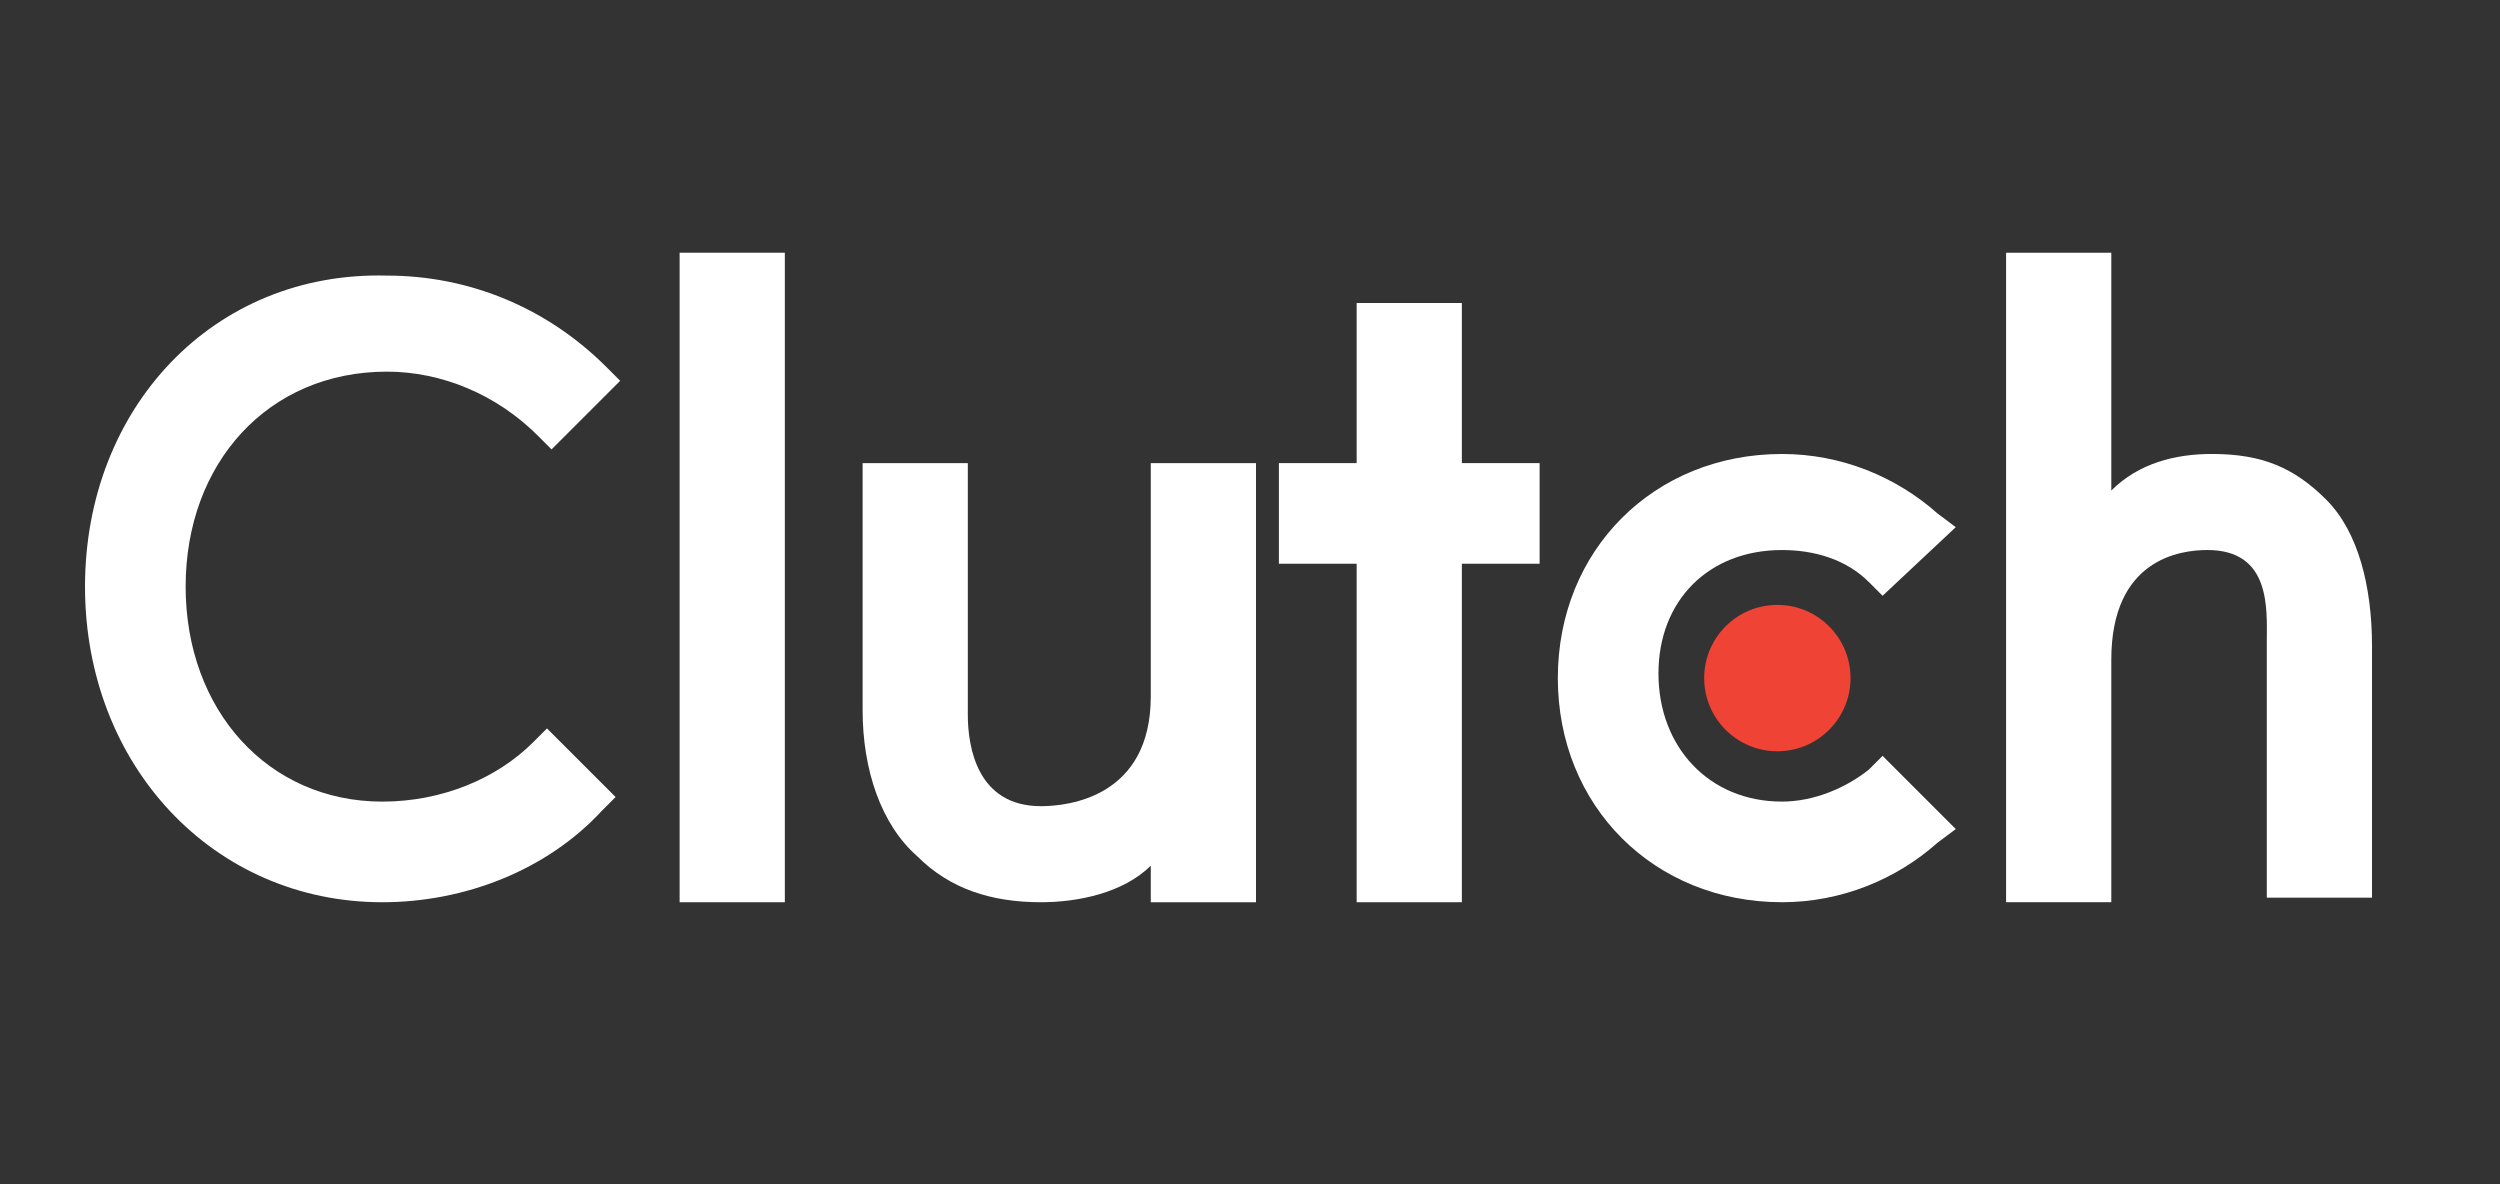
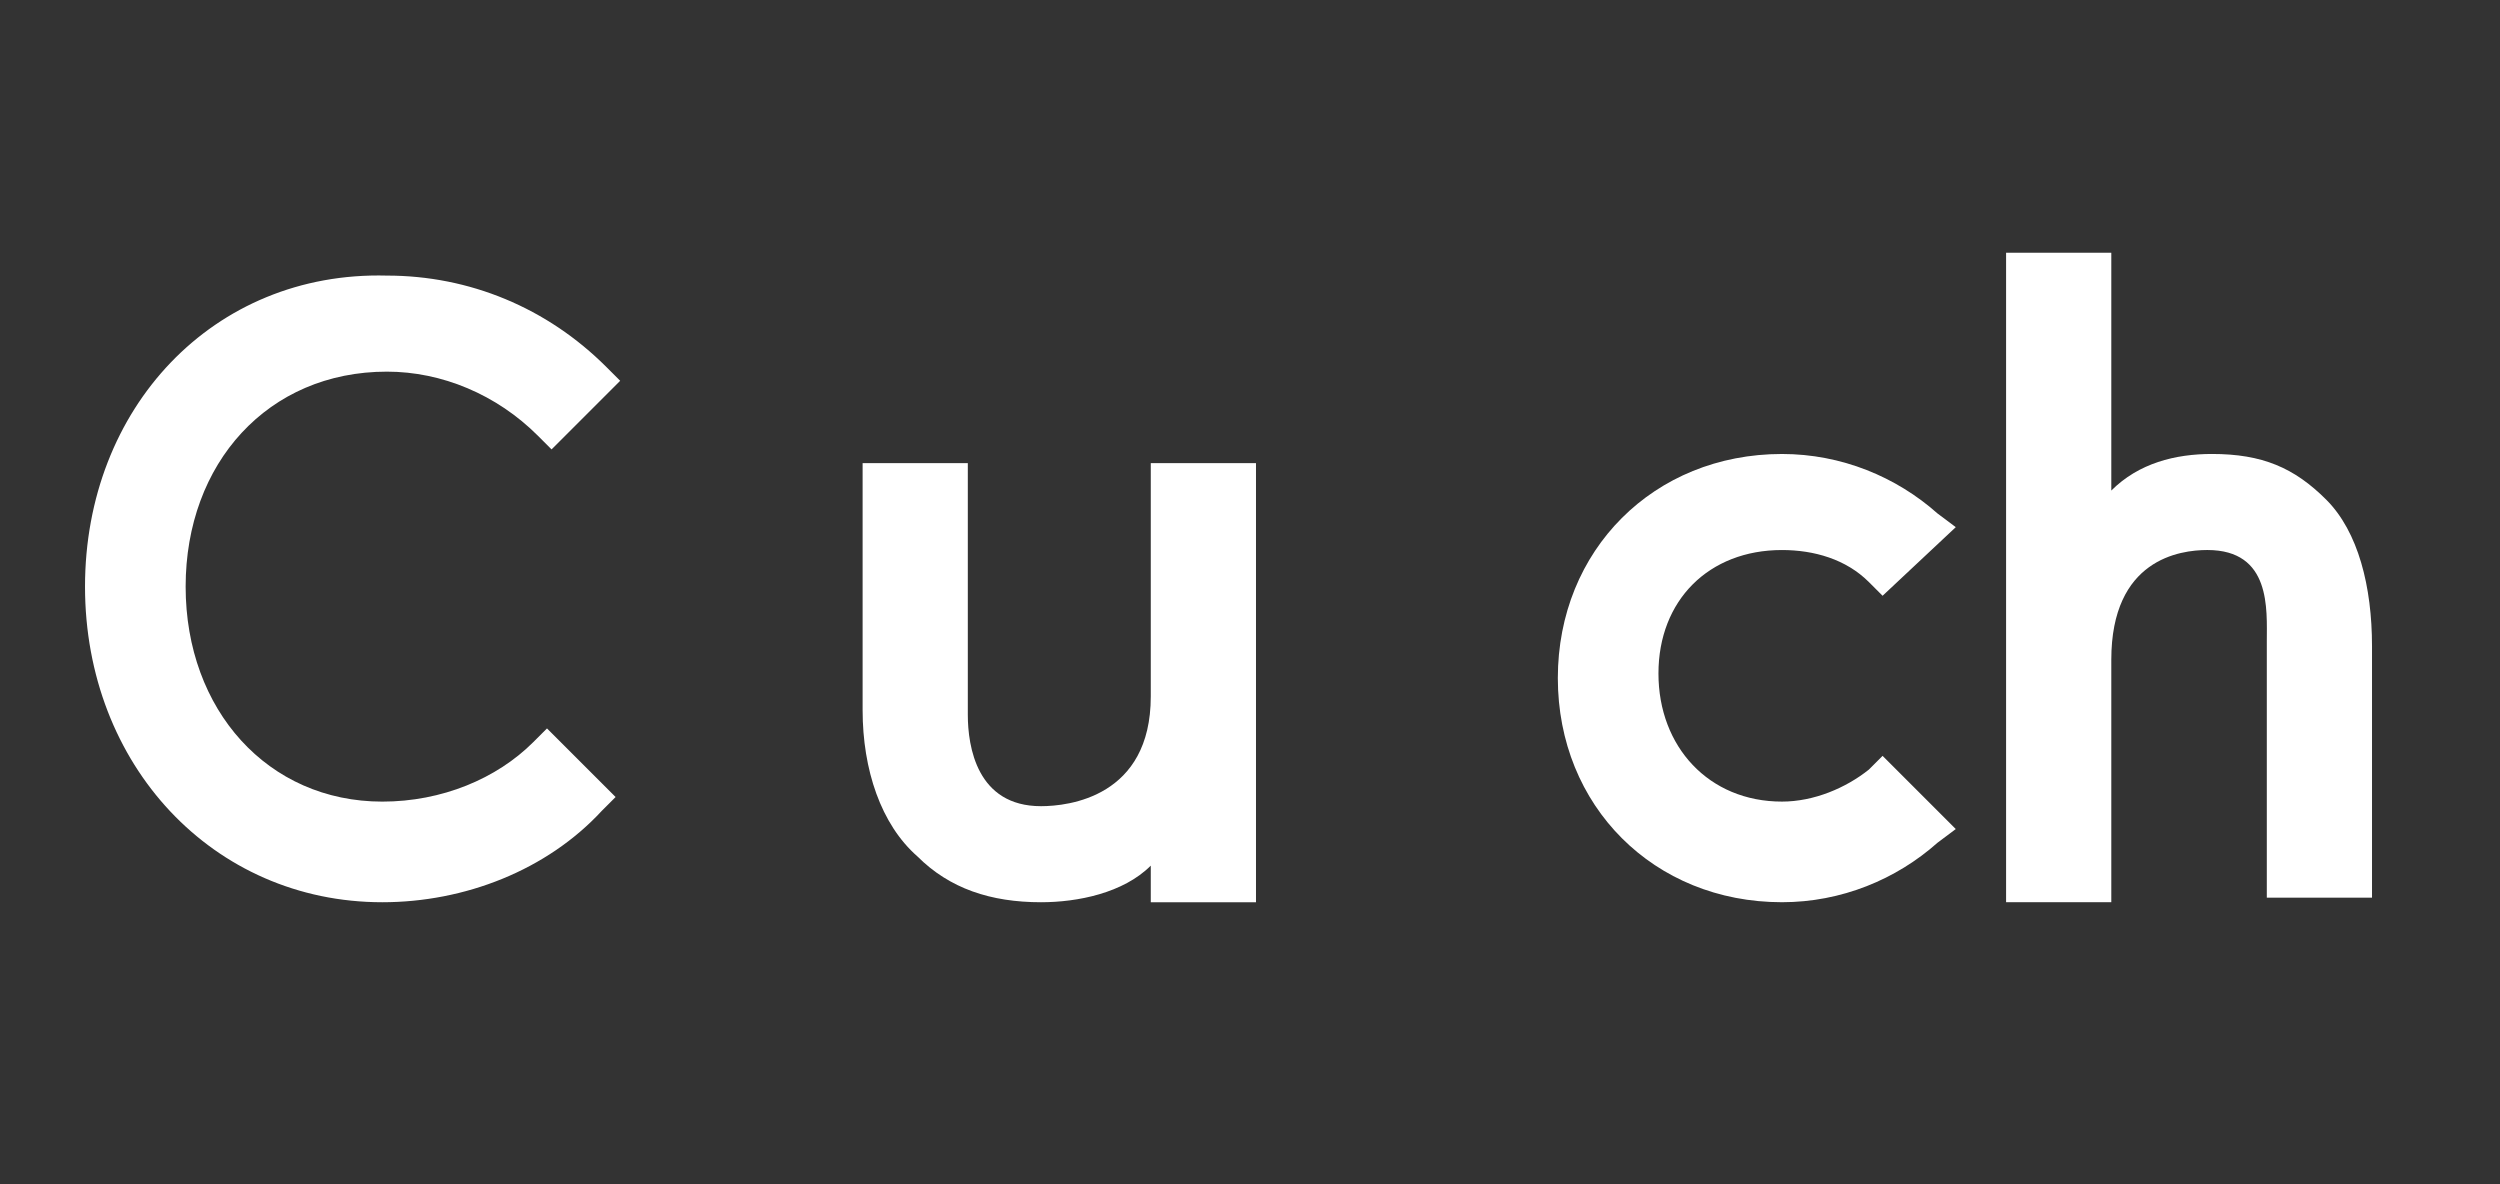
<svg xmlns="http://www.w3.org/2000/svg" width="152" height="72" viewBox="0 0 152 72" fill="none">
  <rect x="0" y="0" width="152" height="72" fill="#333333" stroke="none" />
-   <path d="M41.321 15.365H47.718V54.855H41.321V15.365Z" fill="white" />
  <path d="M69.967 42.342C69.967 48.46 64.962 49.016 63.293 49.016C59.4 49.016 58.843 45.401 58.843 43.454V28.158H52.447V43.176C52.447 46.791 53.559 50.128 55.784 52.075C57.731 54.022 60.234 54.856 63.293 54.856C65.518 54.856 68.299 54.3 69.967 52.631V54.856H76.364V28.158H69.967V42.342Z" fill="white" />
-   <path d="M88.881 18.423H82.485V28.157H77.757V34.275H82.485V54.855H88.881V34.275H93.609V28.157H88.881V18.423Z" fill="white" />
  <path d="M113.627 46.791C112.236 47.903 110.289 48.737 108.343 48.737C103.893 48.737 100.834 45.4 100.834 40.95C100.834 36.501 103.893 33.442 108.343 33.442C110.289 33.442 112.236 33.998 113.627 35.388L114.461 36.223L118.911 32.051L117.798 31.217C115.295 28.992 111.958 27.602 108.343 27.602C100.556 27.602 94.716 33.442 94.716 41.228C94.716 49.015 100.556 54.855 108.343 54.855C111.958 54.855 115.295 53.465 117.798 51.24L118.911 50.406L114.461 45.956L113.627 46.791Z" fill="white" />
  <path d="M141.437 30.382C139.491 28.436 137.544 27.601 134.485 27.601C132.26 27.601 130.035 28.158 128.367 29.826V15.365H121.97V54.855H128.367V40.116C128.367 33.998 132.538 33.441 134.207 33.441C138.1 33.441 137.822 37.057 137.822 39.004V54.577H144.218V39.282C144.218 35.666 143.384 32.329 141.437 30.382Z" fill="white" />
-   <path d="M108.064 45.677C110.521 45.677 112.513 43.685 112.513 41.227C112.513 38.77 110.521 36.778 108.064 36.778C105.606 36.778 103.614 38.77 103.614 41.227C103.614 43.685 105.606 45.677 108.064 45.677Z" fill="#EF4335" />
  <path d="M32.423 45.122C30.198 47.347 26.861 48.738 23.245 48.738C16.293 48.738 11.287 43.176 11.287 35.667C11.287 28.158 16.293 22.596 23.524 22.596C26.861 22.596 30.198 23.987 32.701 26.489L33.535 27.324L37.707 23.152L36.872 22.318C33.257 18.703 28.529 16.756 23.524 16.756C12.956 16.478 5.169 24.821 5.169 35.667C5.169 46.513 12.956 54.856 23.245 54.856C28.251 54.856 33.257 52.909 36.594 49.294L37.429 48.459L33.257 44.288L32.423 45.122Z" fill="white" />
</svg>